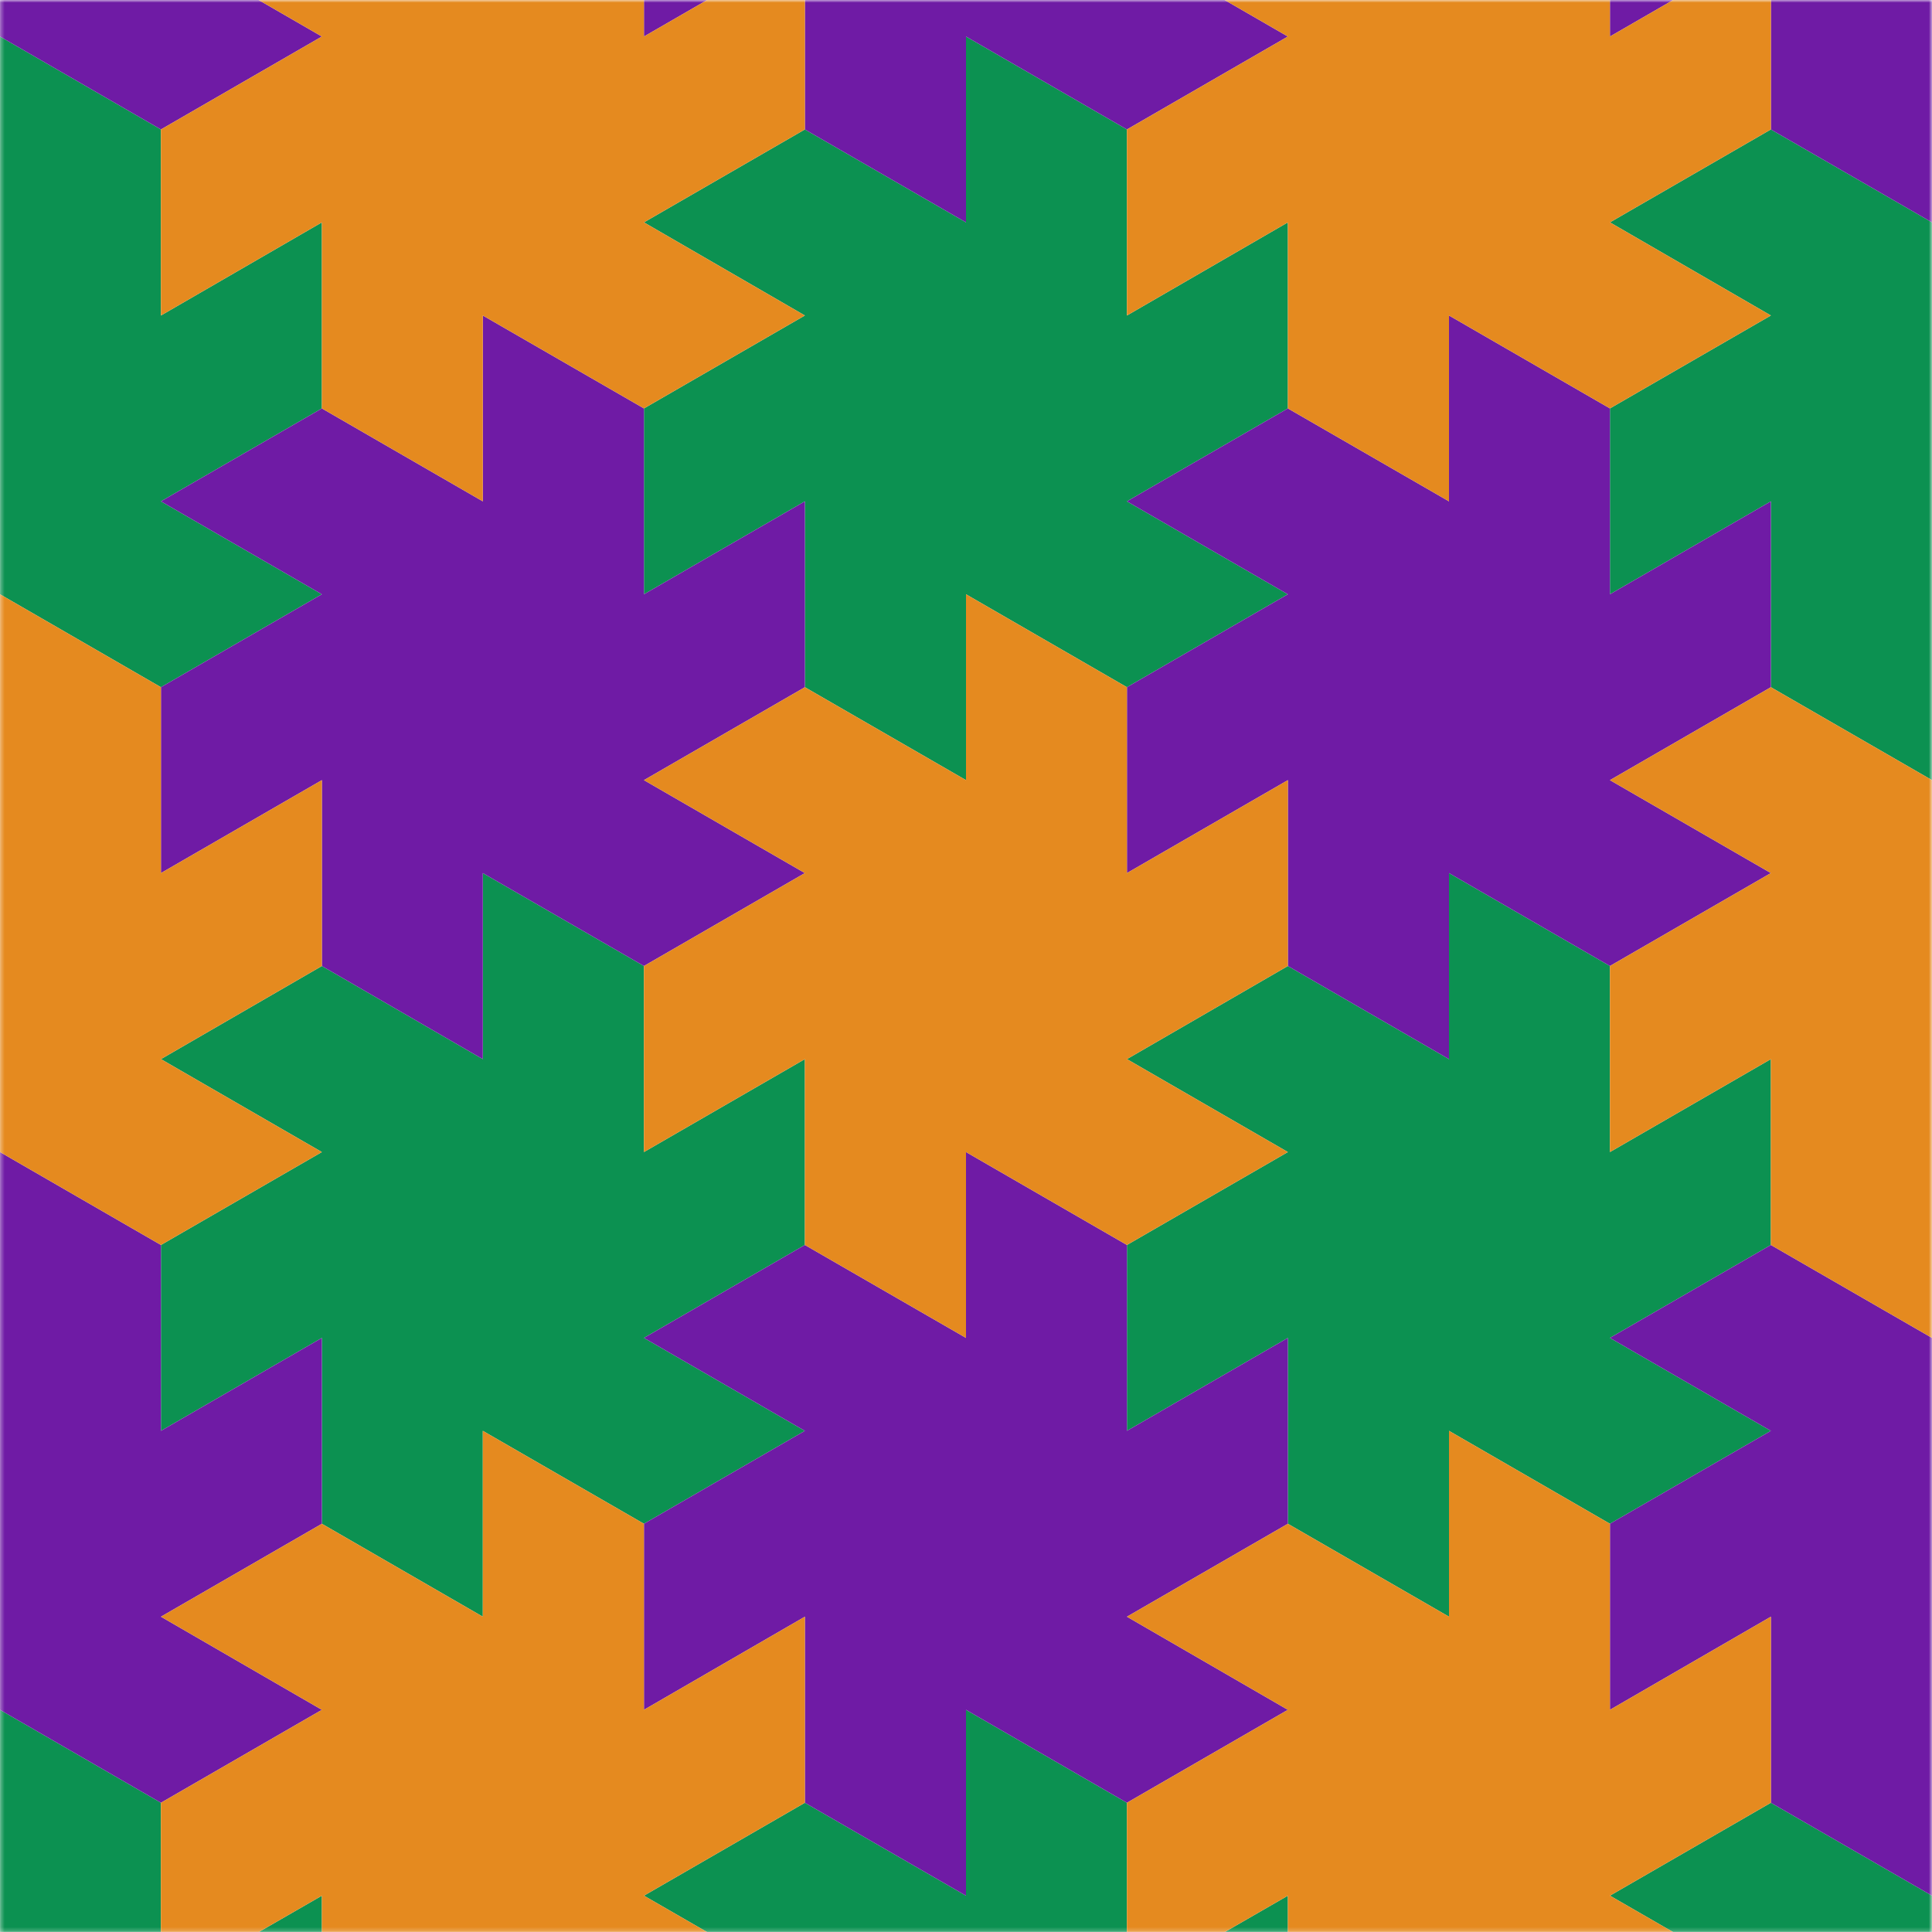
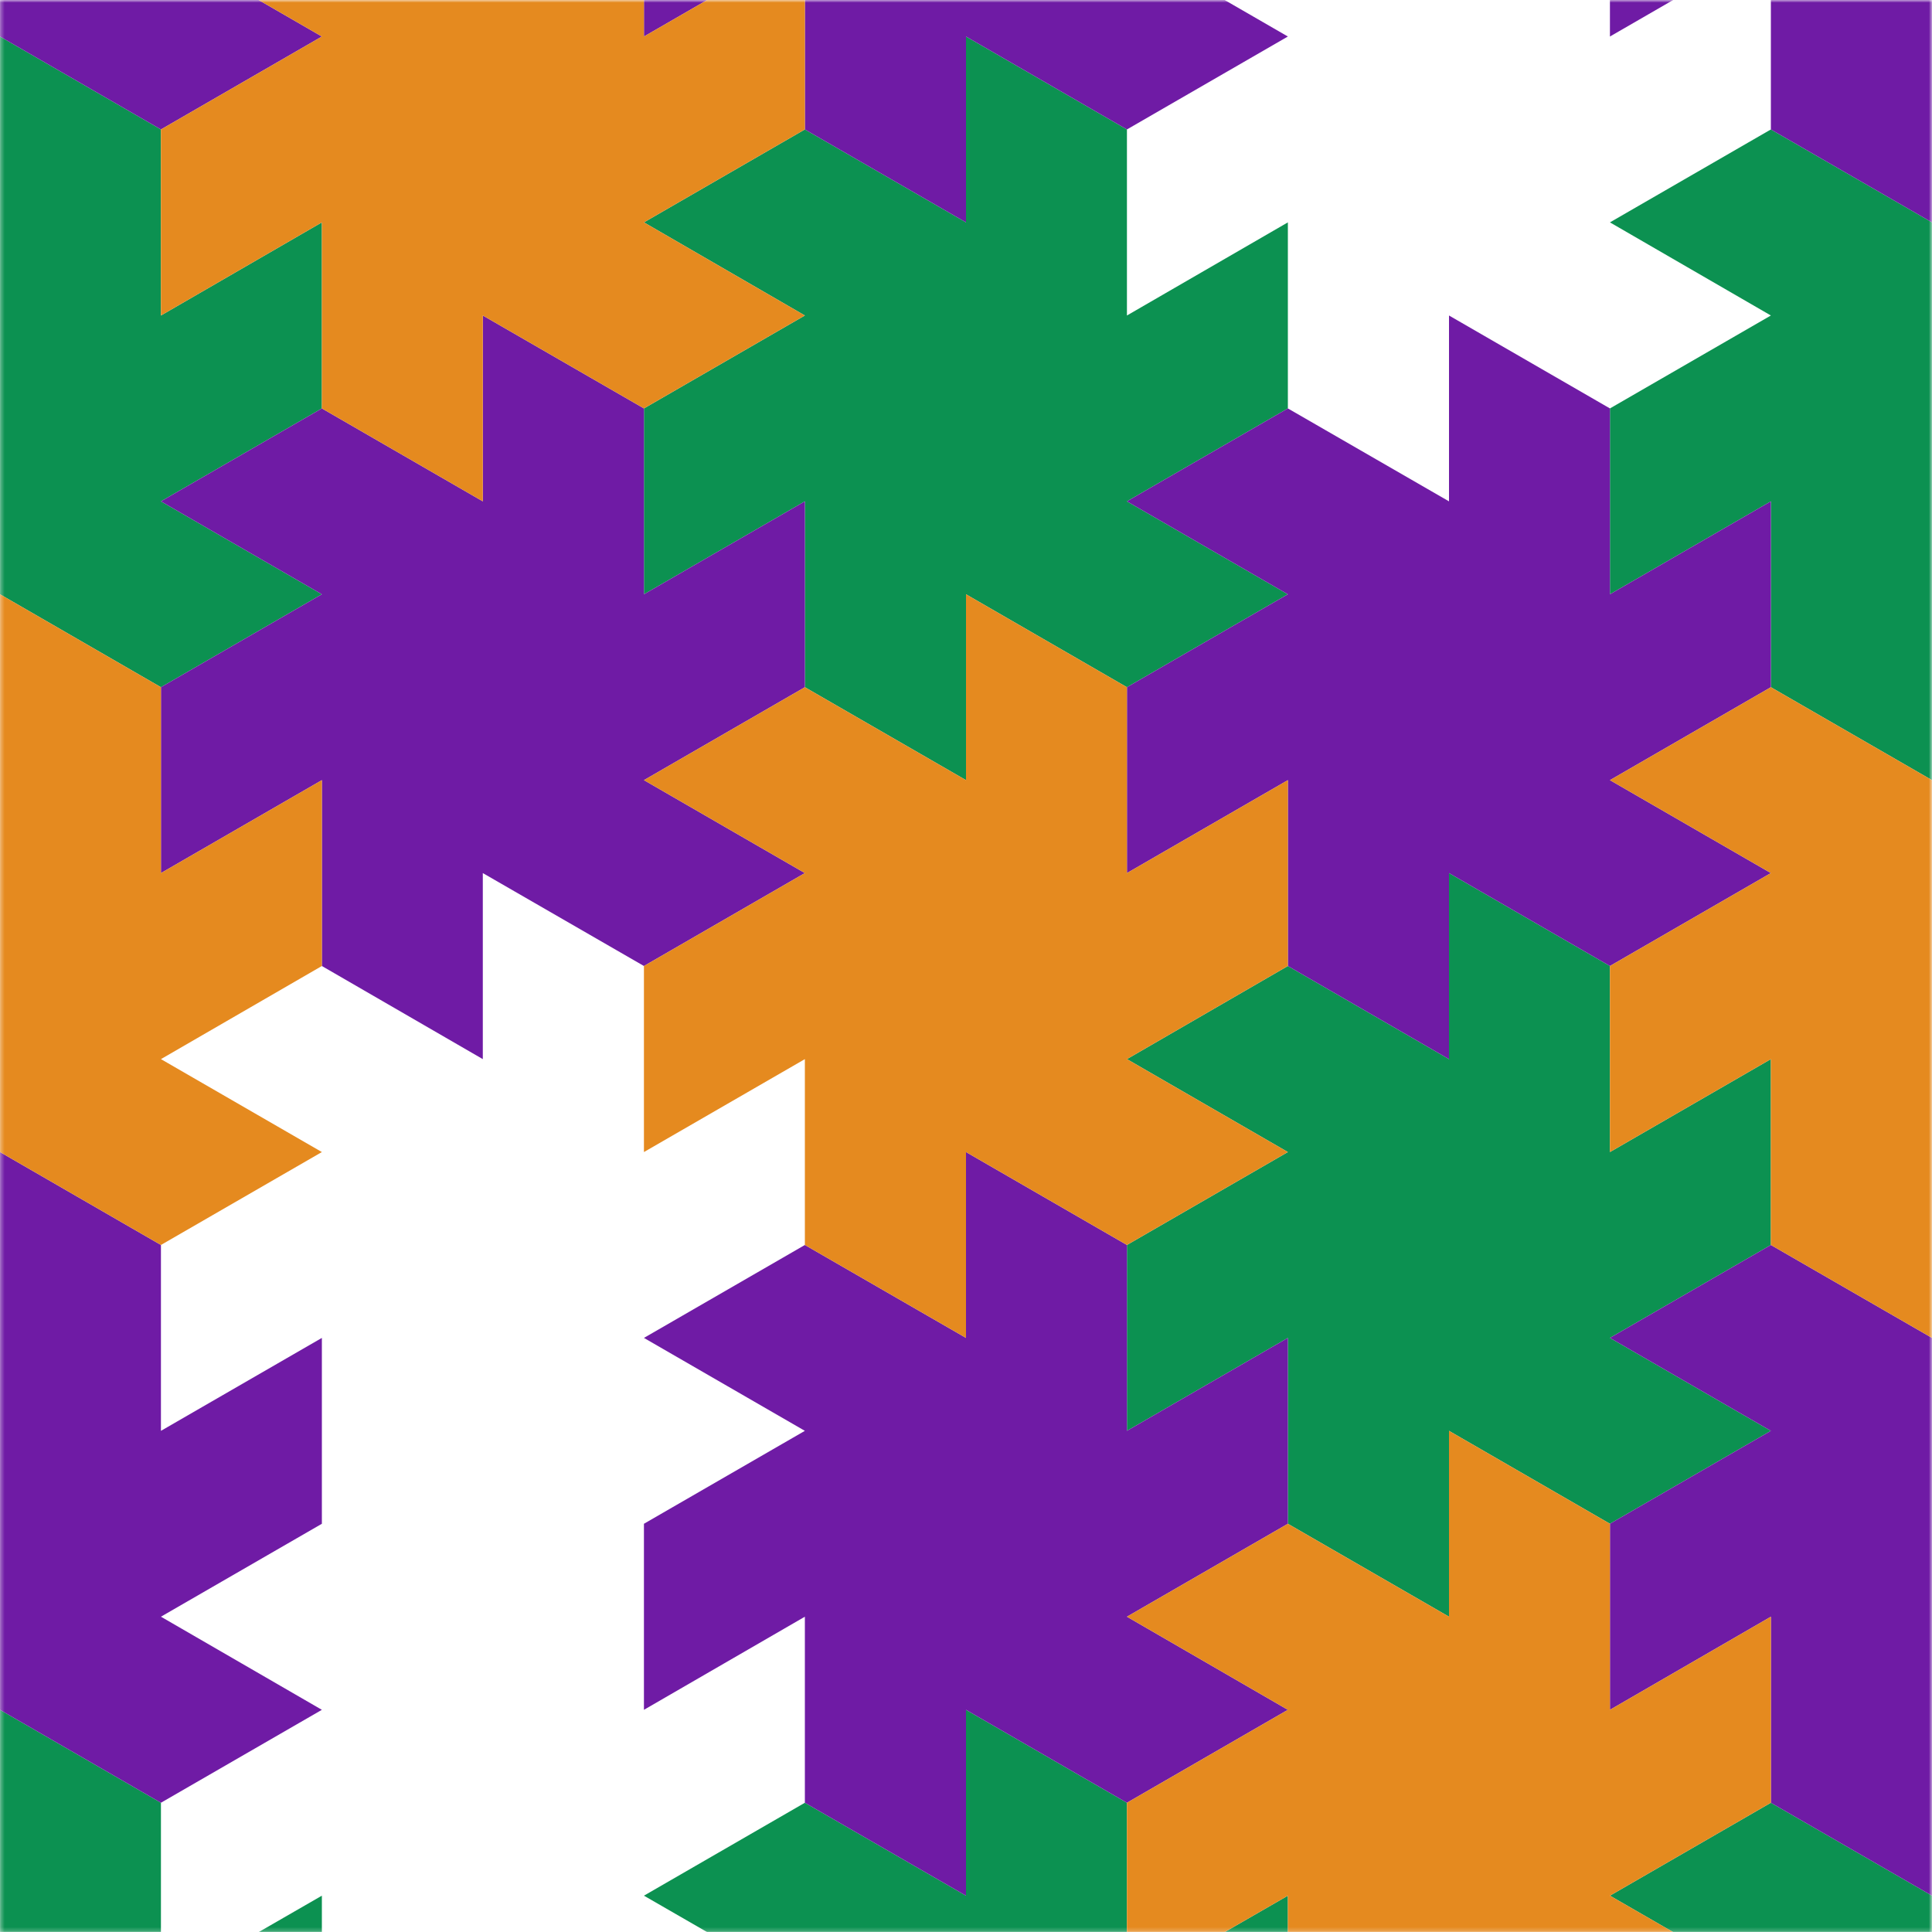
<svg xmlns="http://www.w3.org/2000/svg" xmlns:xlink="http://www.w3.org/1999/xlink" version="1.1" preserveAspectRatio="none" x="0px" y="0px" width="500px" height="500px" viewBox="0 0 500 500">
  <defs>
    <g id="Mask_Frame_31_ai_knipmasker__Clip_Group__0_2_MASK_0_FILL">
      <path fill="#FFFFFF" stroke="none" d=" M 708.3 610.8 L 708.3 110.8 208.3 110.8 208.3 610.8 708.3 610.8 Z" />
    </g>
    <g id="Frame_31_ai_knipmasker__Clip_Group__0_Layer2_0_MEMBER_0_FILL">
      <path fill="#0C9151" stroke="none" d=" M 249.95 577.35 L 208.3 553.3 208.3 601.4 166.65 577.35 145.85 613.35 166.65 625.4 125 649.45 145.85 685.55 166.65 673.5 166.65 721.6 208.3 721.6 208.3 697.55 249.95 721.6 270.8 685.55 249.95 673.5 291.6 649.45 291.6 601.4 249.95 625.4 249.95 577.35 Z" />
    </g>
    <g id="Frame_31_ai_knipmasker__Clip_Group__0_Layer2_0_MEMBER_1_FILL">
-       <path fill="#0C9151" stroke="none" d=" M 333.25 336.75 L 333.25 384.9 291.6 360.8 249.95 384.9 291.6 408.95 249.95 433 249.95 481.1 291.6 457.05 291.6 505.15 333.25 529.2 333.25 481.1 374.95 505.15 416.6 481.1 374.95 457.05 416.6 433 416.6 384.9 374.95 408.95 374.95 360.8 333.25 336.75 Z" />
-     </g>
+       </g>
    <g id="Frame_31_ai_knipmasker__Clip_Group__0_Layer2_0_MEMBER_2_FILL">
      <path fill="#0C9151" stroke="none" d=" M 374.95 649.45 L 395.8 685.55 416.6 673.5 416.6 721.6 458.3 721.6 458.3 697.55 499.95 721.6 520.75 685.55 499.95 673.5 541.6 649.45 541.6 601.4 499.95 625.4 499.95 577.35 458.3 553.3 458.3 601.4 416.6 577.35 374.95 601.4 416.6 625.4 374.95 649.45 Z" />
    </g>
    <g id="Frame_31_ai_knipmasker__Clip_Group__0_Layer2_0_MEMBER_3_FILL">
      <path fill="#0C9151" stroke="none" d=" M 666.6 433 L 666.6 384.9 624.95 408.95 624.95 360.8 583.3 336.75 583.3 384.9 541.6 360.8 499.95 384.9 541.6 408.95 499.95 433 499.95 481.1 541.6 457.05 541.6 505.15 583.3 529.2 583.3 481.1 624.95 505.15 666.6 481.1 624.95 457.05 666.6 433 Z" />
    </g>
    <g id="Frame_31_ai_knipmasker__Clip_Group__0_Layer2_0_MEMBER_4_FILL">
      <path fill="#0C9151" stroke="none" d=" M 749.95 577.35 L 708.3 553.3 708.3 601.4 666.6 577.35 624.95 601.4 666.6 625.4 624.95 649.45 645.75 685.55 666.6 673.5 666.6 721.6 708.3 721.6 708.3 697.55 749.95 721.6 770.75 685.55 749.95 673.5 791.6 649.45 791.6 601.4 749.95 625.4 749.95 577.35 Z" />
    </g>
    <g id="Frame_31_ai_knipmasker__Clip_Group__0_Layer2_0_MEMBER_5_FILL">
      <path fill="#0C9151" stroke="none" d=" M 208.3 120.25 L 208.3 168.35 166.65 144.3 145.85 180.4 166.65 192.45 125 216.5 125 264.6 166.65 240.55 166.65 288.65 208.3 312.7 208.3 264.6 249.95 288.65 291.6 264.6 249.95 240.55 291.6 216.5 291.6 168.35 249.95 192.45 249.95 144.3 208.3 120.25 Z" />
    </g>
    <g id="Frame_31_ai_knipmasker__Clip_Group__0_Layer2_0_MEMBER_6_FILL">
      <path fill="#0C9151" stroke="none" d=" M 541.6 168.35 L 499.95 192.45 499.95 144.3 458.3 120.25 458.3 168.35 416.6 144.3 374.95 168.35 416.6 192.45 374.95 216.5 374.95 264.6 416.6 240.55 416.6 288.65 458.3 312.7 458.3 264.6 499.95 288.65 541.6 264.6 499.95 240.55 541.6 216.5 541.6 168.35 Z" />
    </g>
    <g id="Frame_31_ai_knipmasker__Clip_Group__0_Layer2_0_MEMBER_7_FILL">
      <path fill="#0C9151" stroke="none" d=" M 708.3 120.25 L 708.3 168.35 666.6 144.3 624.95 168.35 666.6 192.45 624.95 216.5 624.95 264.6 666.6 240.55 666.6 288.65 708.3 312.7 708.3 264.6 749.95 288.65 770.75 252.55 749.95 240.55 791.6 216.5 791.6 168.35 749.95 192.45 749.95 144.3 708.3 120.25 Z" />
    </g>
    <g id="Frame_31_ai_knipmasker__Clip_Group__0_Layer2_1_MEMBER_0_FILL">
      <path fill="#6F1BA5" stroke="none" d=" M 291.6 457.05 L 249.95 481.1 249.95 433 208.3 408.95 208.3 457.05 166.65 433 125 457.05 166.65 481.1 125 505.15 145.85 541.25 166.65 529.2 166.65 577.35 208.3 601.4 208.3 553.3 249.95 577.35 291.6 553.3 249.95 529.2 291.6 505.15 291.6 457.05 Z" />
    </g>
    <g id="Frame_31_ai_knipmasker__Clip_Group__0_Layer2_1_MEMBER_1_FILL">
      <path fill="#6F1BA5" stroke="none" d=" M 541.6 457.05 L 499.95 481.1 499.95 433 458.3 408.95 458.3 457.05 416.6 433 374.95 457.05 416.6 481.1 374.95 505.15 374.95 553.3 416.6 529.2 416.6 577.35 458.3 601.4 458.3 553.3 499.95 577.35 541.6 553.3 499.95 529.2 541.6 505.15 541.6 457.05 Z" />
    </g>
    <g id="Frame_31_ai_knipmasker__Clip_Group__0_Layer2_1_MEMBER_2_FILL">
      <path fill="#6F1BA5" stroke="none" d=" M 749.95 481.1 L 749.95 433 708.3 408.95 708.3 457.05 666.6 433 624.95 457.05 666.6 481.1 624.95 505.15 624.95 553.3 666.6 529.2 666.6 577.35 708.3 601.4 708.3 553.3 749.95 577.35 791.6 553.3 749.95 529.2 791.6 505.15 770.75 469.1 749.95 481.1 Z" />
    </g>
    <g id="Frame_31_ai_knipmasker__Clip_Group__0_Layer2_1_MEMBER_3_FILL">
      <path fill="#6F1BA5" stroke="none" d=" M 416.6 288.65 L 416.6 240.55 374.95 264.6 374.95 216.5 333.25 192.45 333.25 240.55 291.6 216.5 249.95 240.55 291.6 264.6 249.95 288.65 249.95 336.75 291.6 312.7 291.6 360.8 333.25 384.9 333.25 336.75 374.95 360.8 416.6 336.75 374.95 312.7 416.6 288.65 Z" />
    </g>
    <g id="Frame_31_ai_knipmasker__Clip_Group__0_Layer2_1_MEMBER_4_FILL">
      <path fill="#6F1BA5" stroke="none" d=" M 666.6 288.65 L 666.6 240.55 624.95 264.6 624.95 216.5 583.3 192.45 583.3 240.55 541.6 216.5 499.95 240.55 541.6 264.6 499.95 288.65 499.95 336.75 541.6 312.7 541.6 360.8 583.3 384.9 583.3 336.75 624.95 360.8 666.6 336.75 624.95 312.7 666.6 288.65 Z" />
    </g>
    <g id="Frame_31_ai_knipmasker__Clip_Group__0_Layer2_1_MEMBER_5_FILL">
      <path fill="#6F1BA5" stroke="none" d=" M 249.95 48.1 L 249.95 0 208.3 0 208.3 24.05 166.65 0 145.85 36.05 166.65 48.1 125 72.15 145.85 108.25 166.65 96.2 166.65 144.3 208.3 168.35 208.3 120.25 249.95 144.3 291.6 120.25 249.95 96.2 291.6 72.15 270.8 36.05 249.95 48.1 Z" />
    </g>
    <g id="Frame_31_ai_knipmasker__Clip_Group__0_Layer2_1_MEMBER_6_FILL">
      <path fill="#6F1BA5" stroke="none" d=" M 499.95 48.1 L 499.95 0 458.3 0 458.3 24.05 416.6 0 395.8 36.05 416.6 48.1 374.95 72.15 374.95 120.25 416.6 96.2 416.6 144.3 458.3 168.35 458.3 120.25 499.95 144.3 541.6 120.25 499.95 96.2 541.6 72.15 520.75 36.05 499.95 48.1 Z" />
    </g>
    <g id="Frame_31_ai_knipmasker__Clip_Group__0_Layer2_1_MEMBER_7_FILL">
      <path fill="#6F1BA5" stroke="none" d=" M 749.95 48.1 L 749.95 0 708.3 0 708.3 24.05 666.6 0 645.75 36.05 666.6 48.1 624.95 72.15 624.95 120.25 666.6 96.2 666.6 144.3 708.3 168.35 708.3 120.25 749.95 144.3 791.6 120.25 749.95 96.2 791.6 72.15 770.75 36.05 749.95 48.1 Z" />
    </g>
    <g id="Frame_31_ai_knipmasker__Clip_Group__0_Layer2_2_MEMBER_0_FILL">
      <path fill="#E58A1F" stroke="none" d=" M 291.6 312.7 L 249.95 336.75 249.95 288.65 208.3 264.6 208.3 312.7 166.65 288.65 125 312.7 166.65 336.75 125 360.8 125 408.95 166.65 384.9 166.65 433 208.3 457.05 208.3 408.95 249.95 433 291.6 408.95 249.95 384.9 291.6 360.8 291.6 312.7 Z" />
    </g>
    <g id="Frame_31_ai_knipmasker__Clip_Group__0_Layer2_2_MEMBER_1_FILL">
-       <path fill="#E58A1F" stroke="none" d=" M 249.95 529.2 L 291.6 553.3 249.95 577.35 249.95 625.4 291.6 601.4 291.6 649.45 333.25 649.45 333.25 625.4 374.95 649.45 416.6 625.4 374.95 601.4 416.6 577.35 416.6 529.2 374.95 553.3 374.95 505.15 333.25 481.1 333.25 529.2 291.6 505.15 249.95 529.2 Z" />
-     </g>
+       </g>
    <g id="Frame_31_ai_knipmasker__Clip_Group__0_Layer2_2_MEMBER_2_FILL">
      <path fill="#E58A1F" stroke="none" d=" M 374.95 312.7 L 416.6 336.75 374.95 360.8 374.95 408.95 416.6 384.9 416.6 433 458.3 457.05 458.3 408.95 499.95 433 541.6 408.95 499.95 384.9 541.6 360.8 541.6 312.7 499.95 336.75 499.95 288.65 458.3 264.6 458.3 312.7 416.6 288.65 374.95 312.7 Z" />
    </g>
    <g id="Frame_31_ai_knipmasker__Clip_Group__0_Layer2_2_MEMBER_3_FILL">
      <path fill="#E58A1F" stroke="none" d=" M 666.6 577.35 L 666.6 529.2 624.95 553.3 624.95 505.15 583.3 481.1 583.3 529.2 541.6 505.15 499.95 529.2 541.6 553.3 499.95 577.35 499.95 625.4 541.6 601.4 541.6 649.45 583.3 649.45 583.3 625.4 624.95 649.45 666.6 625.4 624.95 601.4 666.6 577.35 Z" />
    </g>
    <g id="Frame_31_ai_knipmasker__Clip_Group__0_Layer2_2_MEMBER_4_FILL">
      <path fill="#E58A1F" stroke="none" d=" M 770.75 324.75 L 749.95 336.75 749.95 288.65 708.3 264.6 708.3 312.7 666.6 288.65 624.95 312.7 666.6 336.75 624.95 360.8 624.95 408.95 666.6 384.9 666.6 433 708.3 457.05 708.3 408.95 749.95 433 770.75 396.9 749.95 384.9 791.6 360.8 770.75 324.75 Z" />
    </g>
    <g id="Frame_31_ai_knipmasker__Clip_Group__0_Layer2_2_MEMBER_5_FILL">
      <path fill="#E58A1F" stroke="none" d=" M 333.25 72.15 L 333.25 96.2 291.6 72.15 249.95 96.2 291.6 120.25 249.95 144.3 249.95 192.45 291.6 168.35 291.6 216.5 333.25 240.55 333.25 192.45 374.95 216.5 416.6 192.45 374.95 168.35 416.6 144.3 416.6 96.2 374.95 120.25 374.95 72.15 333.25 72.15 Z" />
    </g>
    <g id="Frame_31_ai_knipmasker__Clip_Group__0_Layer2_2_MEMBER_6_FILL">
-       <path fill="#E58A1F" stroke="none" d=" M 666.6 144.3 L 666.6 96.2 624.95 120.25 624.95 72.15 583.3 72.15 583.3 96.2 541.6 72.15 499.95 96.2 541.6 120.25 499.95 144.3 499.95 192.45 541.6 168.35 541.6 216.5 583.3 240.55 583.3 192.45 624.95 216.5 666.6 192.45 624.95 168.35 666.6 144.3 Z" />
-     </g>
+       </g>
  </defs>
  <g transform="matrix( 1, 0, 0, 1, -208.3,-110.8) ">
    <mask id="Mask_Mask_1">
      <g transform="matrix( 1, 0, 0, 1, 0,0) ">
        <use xlink:href="#Mask_Frame_31_ai_knipmasker__Clip_Group__0_2_MASK_0_FILL" />
      </g>
    </mask>
    <g mask="url(#Mask_Mask_1)">
      <g transform="matrix( 1, 0, 0, 1, 0,0) ">
        <use xlink:href="#Frame_31_ai_knipmasker__Clip_Group__0_Layer2_0_MEMBER_0_FILL" />
      </g>
      <g transform="matrix( 1, 0, 0, 1, 0,0) ">
        <use xlink:href="#Frame_31_ai_knipmasker__Clip_Group__0_Layer2_0_MEMBER_1_FILL" />
      </g>
      <g transform="matrix( 1, 0, 0, 1, 0,0) ">
        <use xlink:href="#Frame_31_ai_knipmasker__Clip_Group__0_Layer2_0_MEMBER_2_FILL" />
      </g>
      <g transform="matrix( 1, 0, 0, 1, 0,0) ">
        <use xlink:href="#Frame_31_ai_knipmasker__Clip_Group__0_Layer2_0_MEMBER_3_FILL" />
      </g>
      <g transform="matrix( 1, 0, 0, 1, 0,0) ">
        <use xlink:href="#Frame_31_ai_knipmasker__Clip_Group__0_Layer2_0_MEMBER_4_FILL" />
      </g>
      <g transform="matrix( 1, 0, 0, 1, 0,0) ">
        <use xlink:href="#Frame_31_ai_knipmasker__Clip_Group__0_Layer2_0_MEMBER_5_FILL" />
      </g>
      <g transform="matrix( 1, 0, 0, 1, 0,0) ">
        <use xlink:href="#Frame_31_ai_knipmasker__Clip_Group__0_Layer2_0_MEMBER_6_FILL" />
      </g>
      <g transform="matrix( 1, 0, 0, 1, 0,0) ">
        <use xlink:href="#Frame_31_ai_knipmasker__Clip_Group__0_Layer2_0_MEMBER_7_FILL" />
      </g>
      <g transform="matrix( 1, 0, 0, 1, 0,0) ">
        <use xlink:href="#Frame_31_ai_knipmasker__Clip_Group__0_Layer2_1_MEMBER_0_FILL" />
      </g>
      <g transform="matrix( 1, 0, 0, 1, 0,0) ">
        <use xlink:href="#Frame_31_ai_knipmasker__Clip_Group__0_Layer2_1_MEMBER_1_FILL" />
      </g>
      <g transform="matrix( 1, 0, 0, 1, 0,0) ">
        <use xlink:href="#Frame_31_ai_knipmasker__Clip_Group__0_Layer2_1_MEMBER_2_FILL" />
      </g>
      <g transform="matrix( 1, 0, 0, 1, 0,0) ">
        <use xlink:href="#Frame_31_ai_knipmasker__Clip_Group__0_Layer2_1_MEMBER_3_FILL" />
      </g>
      <g transform="matrix( 1, 0, 0, 1, 0,0) ">
        <use xlink:href="#Frame_31_ai_knipmasker__Clip_Group__0_Layer2_1_MEMBER_4_FILL" />
      </g>
      <g transform="matrix( 1, 0, 0, 1, 0,0) ">
        <use xlink:href="#Frame_31_ai_knipmasker__Clip_Group__0_Layer2_1_MEMBER_5_FILL" />
      </g>
      <g transform="matrix( 1, 0, 0, 1, 0,0) ">
        <use xlink:href="#Frame_31_ai_knipmasker__Clip_Group__0_Layer2_1_MEMBER_6_FILL" />
      </g>
      <g transform="matrix( 1, 0, 0, 1, 0,0) ">
        <use xlink:href="#Frame_31_ai_knipmasker__Clip_Group__0_Layer2_1_MEMBER_7_FILL" />
      </g>
      <g transform="matrix( 1, 0, 0, 1, 0,0) ">
        <use xlink:href="#Frame_31_ai_knipmasker__Clip_Group__0_Layer2_2_MEMBER_0_FILL" />
      </g>
      <g transform="matrix( 1, 0, 0, 1, 0,0) ">
        <use xlink:href="#Frame_31_ai_knipmasker__Clip_Group__0_Layer2_2_MEMBER_1_FILL" />
      </g>
      <g transform="matrix( 1, 0, 0, 1, 0,0) ">
        <use xlink:href="#Frame_31_ai_knipmasker__Clip_Group__0_Layer2_2_MEMBER_2_FILL" />
      </g>
      <g transform="matrix( 1, 0, 0, 1, 0,0) ">
        <use xlink:href="#Frame_31_ai_knipmasker__Clip_Group__0_Layer2_2_MEMBER_3_FILL" />
      </g>
      <g transform="matrix( 1, 0, 0, 1, 0,0) ">
        <use xlink:href="#Frame_31_ai_knipmasker__Clip_Group__0_Layer2_2_MEMBER_4_FILL" />
      </g>
      <g transform="matrix( 1, 0, 0, 1, 0,0) ">
        <use xlink:href="#Frame_31_ai_knipmasker__Clip_Group__0_Layer2_2_MEMBER_5_FILL" />
      </g>
      <g transform="matrix( 1, 0, 0, 1, 0,0) ">
        <use xlink:href="#Frame_31_ai_knipmasker__Clip_Group__0_Layer2_2_MEMBER_6_FILL" />
      </g>
    </g>
  </g>
</svg>